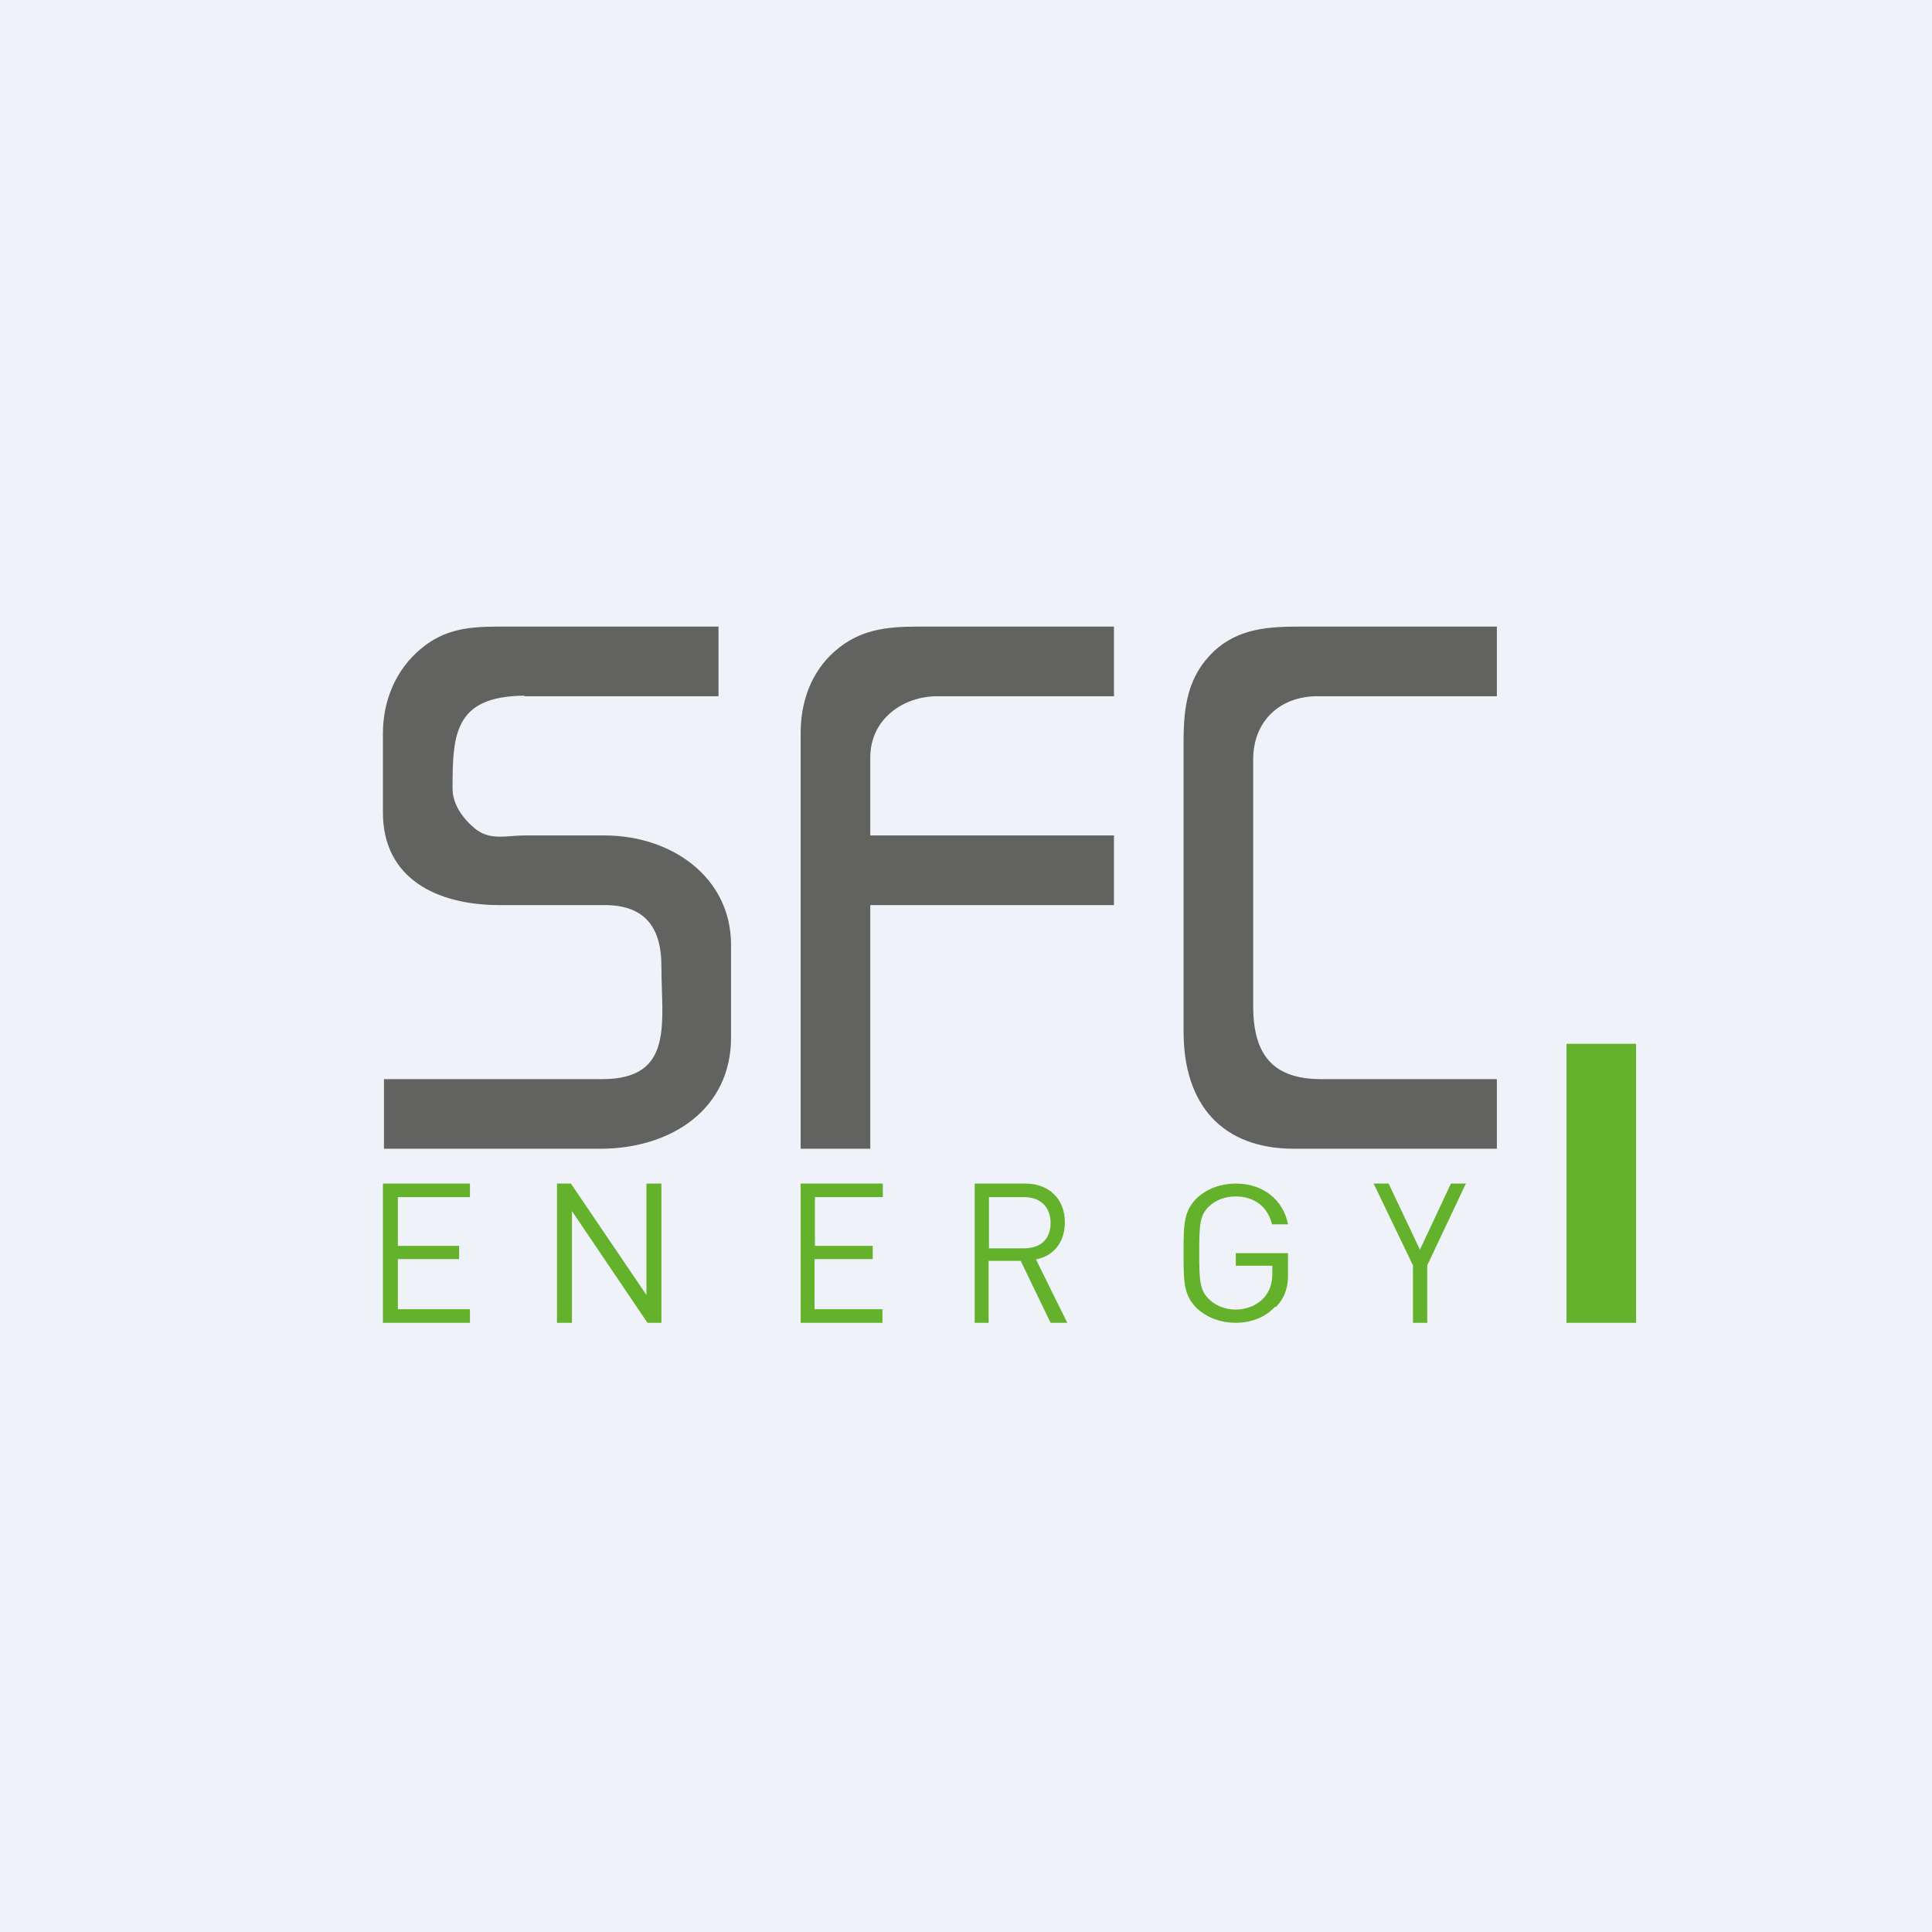
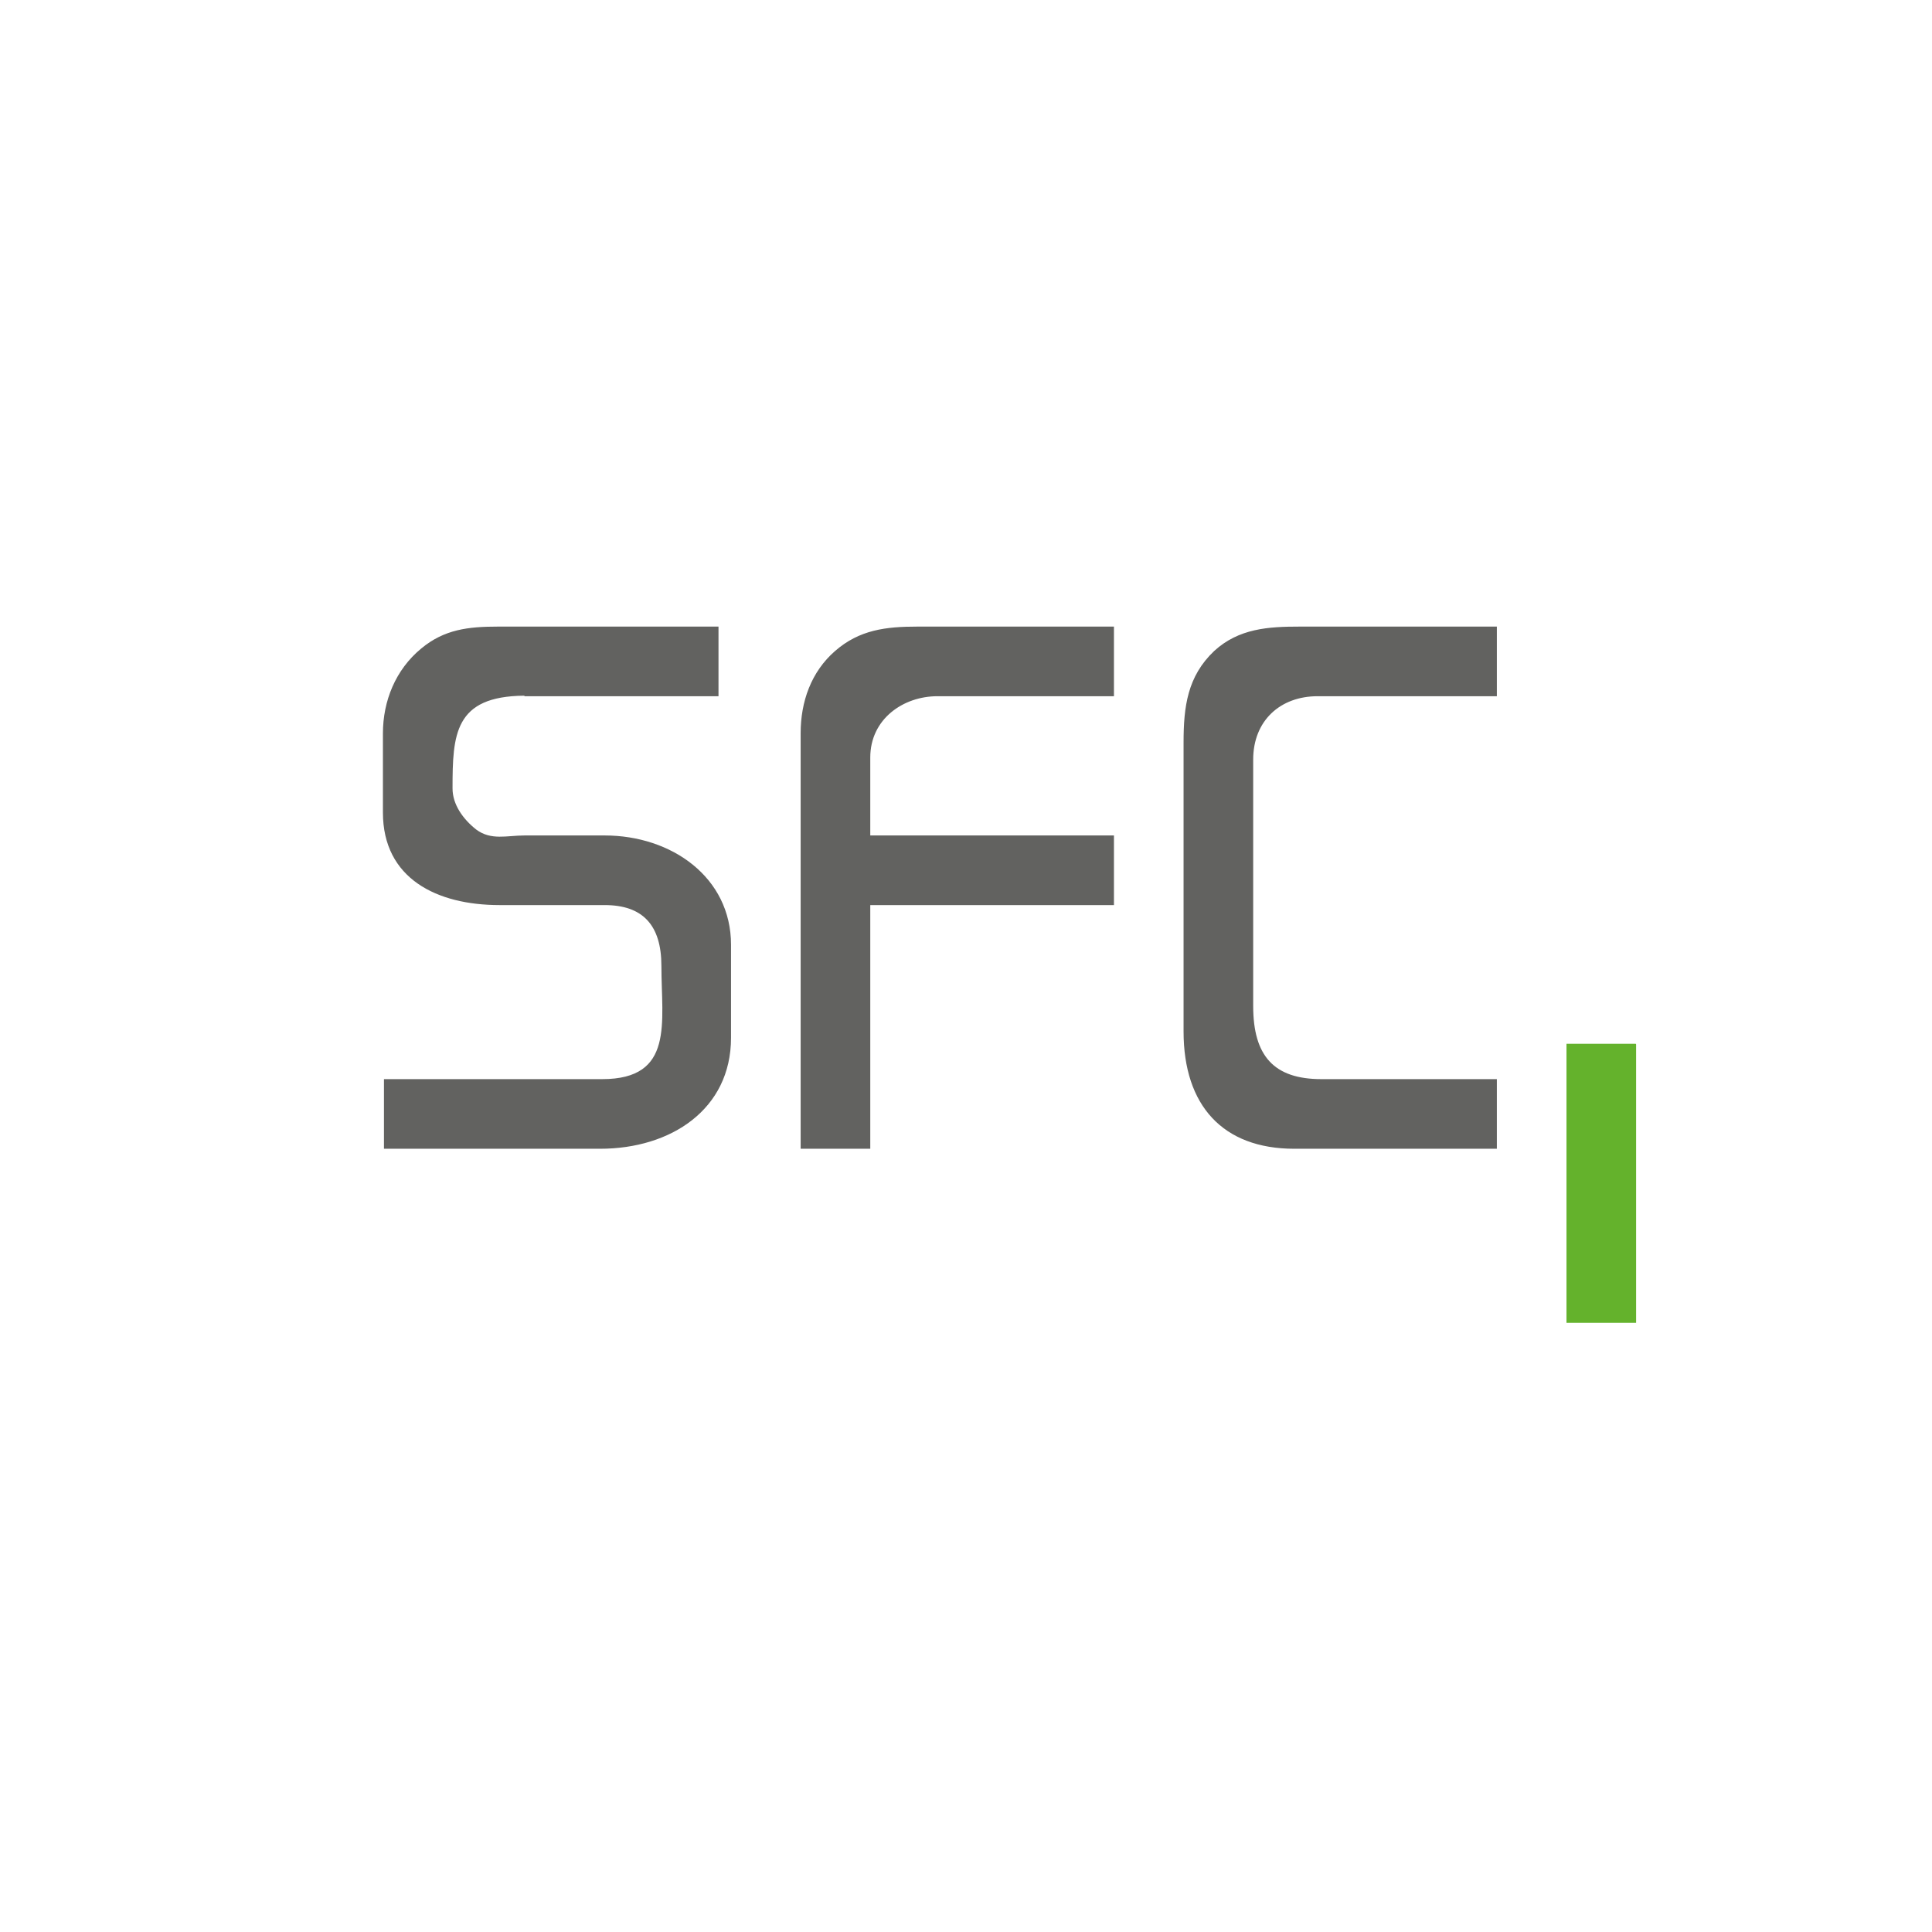
<svg xmlns="http://www.w3.org/2000/svg" viewBox="0 0 55.5 55.5">
-   <path d="M 0,0 H 55.5 V 55.5 H 0 Z" fill="rgb(239, 242, 248)" />
+   <path d="M 0,0 H 55.5 H 0 Z" fill="rgb(239, 242, 248)" />
  <path d="M 46.99,29.985 H 45 V 38 H 47 V 30 Z" fill="rgb(100, 178, 44)" />
  <path d="M 15.06,19.985 C 13.05,20 13,21.1 13,22.65 C 13,23.11 13.3,23.53 13.68,23.83 C 14.11,24.15 14.56,24 15.07,24 H 17.37 C 19.29,24 21,25.2 21,27.14 V 29.81 C 21,31.87 19.27,33 17.24,33 H 11.03 V 31 H 17.3 C 19.38,31 19,29.37 19,27.75 C 19,26.57 18.46,26 17.37,26 H 14.35 C 12.55,26 11,25.24 11,23.34 V 21.07 C 11,20.14 11.36,19.24 12.1,18.63 C 12.76,18.08 13.45,18 14.31,18 H 20.64 V 20 H 15.07 Z M 25,26 V 33 H 23 V 21.06 C 23,20.16 23.3,19.3 23.99,18.7 C 24.69,18.09 25.45,18 26.36,18 H 32 V 20 H 26.93 C 25.94,20 25,20.66 25,21.76 V 24 H 32 V 26 H 25 Z M 37.85,20 C 36.78,20 36,20.7 36,21.82 V 28.9 C 36,30.34 36.6,31 37.96,31 H 43 V 33 H 37.18 C 35.13,33 34,31.76 34,29.63 V 21.33 C 34,20.3 34.11,19.43 34.88,18.7 C 35.59,18.05 36.44,18 37.34,18 H 43 V 20 H 37.85 Z" fill="rgb(98, 98, 96)" />
-   <path d="M 36.63,37.535 C 36.34,37.85 35.94,38 35.49,38 C 35.08,38 34.69,37.86 34.4,37.6 C 34,37.22 34,36.83 34,36 C 34,35.17 34,34.78 34.4,34.4 C 34.69,34.14 35.08,34 35.5,34 C 36.31,34 36.87,34.49 37,35.17 H 36.54 C 36.42,34.67 36.04,34.37 35.49,34.37 C 35.21,34.37 34.93,34.47 34.75,34.64 C 34.47,34.89 34.45,35.16 34.45,35.99 C 34.45,36.82 34.47,37.08 34.75,37.34 C 34.93,37.51 35.21,37.62 35.49,37.62 C 35.81,37.62 36.11,37.5 36.31,37.28 C 36.48,37.08 36.55,36.87 36.55,36.57 V 36.36 H 35.5 V 36 H 37 V 36.51 C 37.02,36.99 36.9,37.29 36.65,37.55 Z M 11,34 V 38 H 13.5 V 37.61 H 11.43 V 36.17 H 13.19 V 35.79 H 11.43 V 34.39 H 13.5 V 34 H 11 Z M 16.43,34.79 L 18.6,38 H 19 V 34 H 18.57 V 37.2 L 16.4,34 H 16 V 38 H 16.43 V 34.79 Z M 23,37.99 V 34 H 25.36 V 34.39 H 23.41 V 35.79 H 25.07 V 36.17 H 23.4 V 37.61 H 25.35 V 38 H 23 V 37.99 Z M 29.32,36.22 L 30.18,38 H 30.66 L 29.76,36.18 C 30.26,36.08 30.59,35.7 30.59,35.11 C 30.59,34.43 30.12,34 29.46,34 H 28 V 38 H 28.4 V 36.22 H 29.32 Z M 28.41,34.39 H 29.42 C 29.85,34.39 30.17,34.63 30.18,35.12 C 30.18,35.62 29.87,35.86 29.42,35.86 H 28.41 V 34.39 Z M 41,38 V 36.35 L 42.11,34 H 41.68 L 40.79,35.9 L 39.89,34 H 39.46 L 40.59,36.35 V 38 H 40.99 Z" fill="rgb(100, 178, 44)" />
</svg>